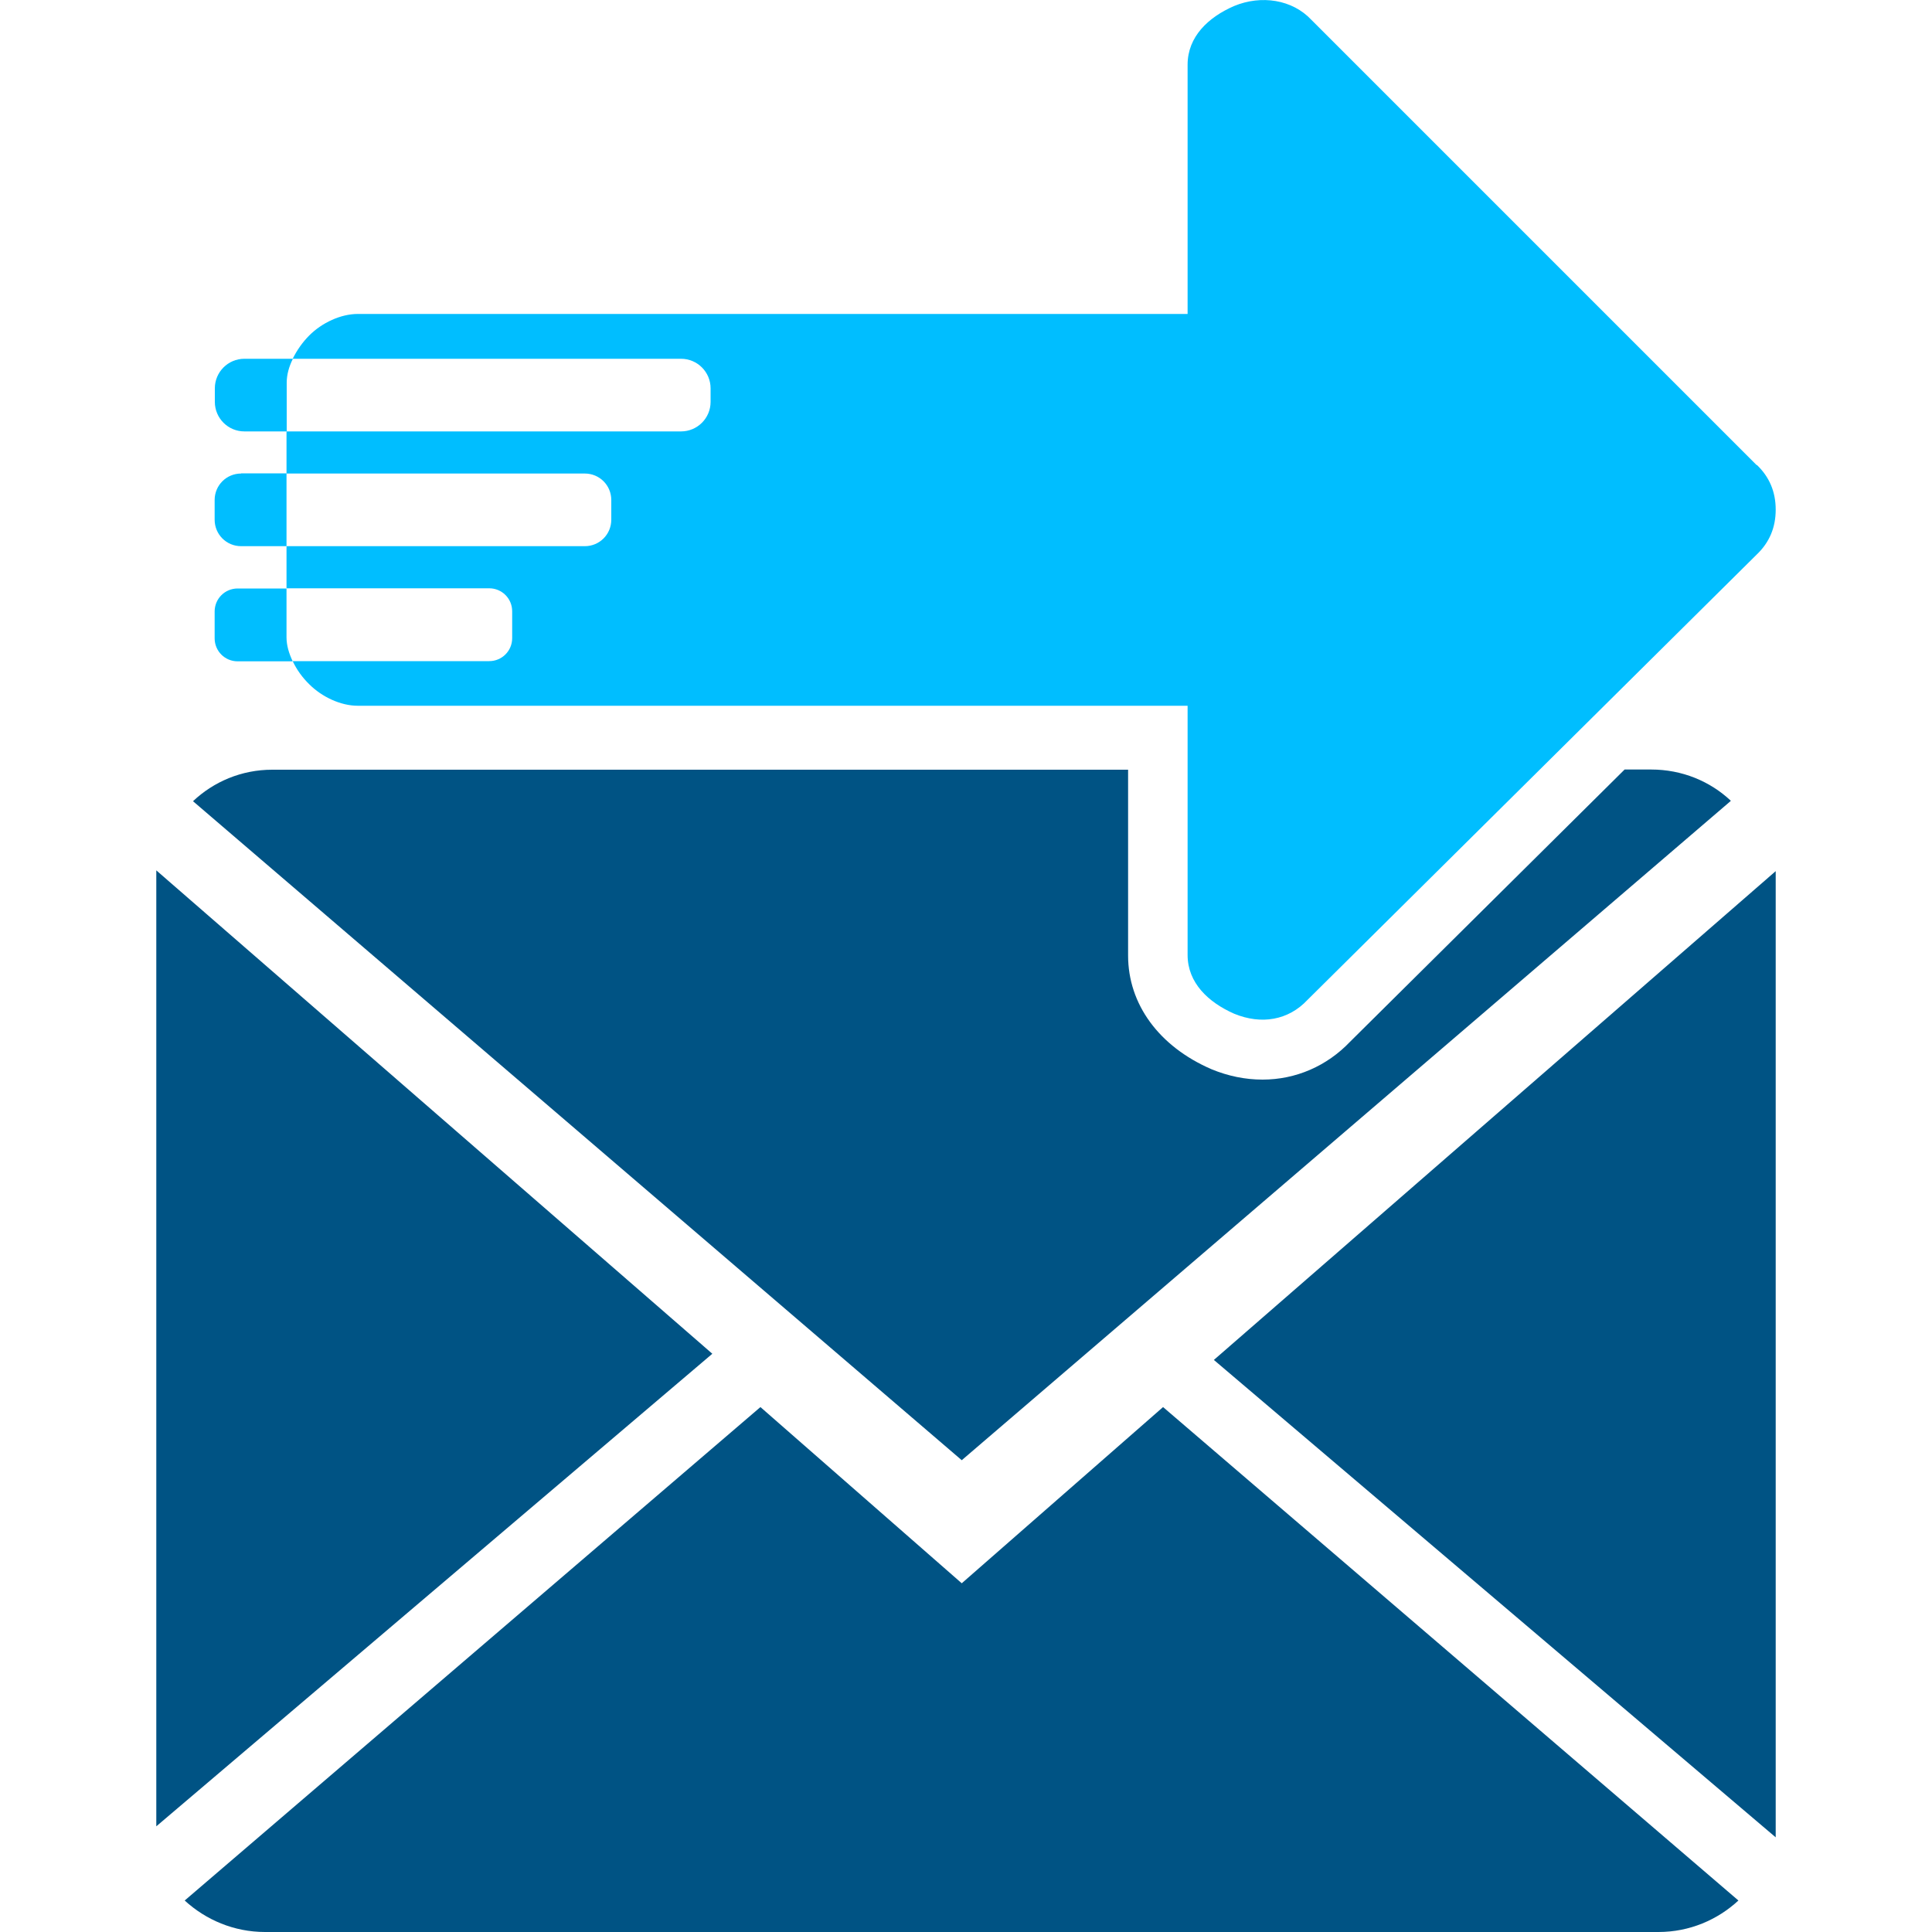
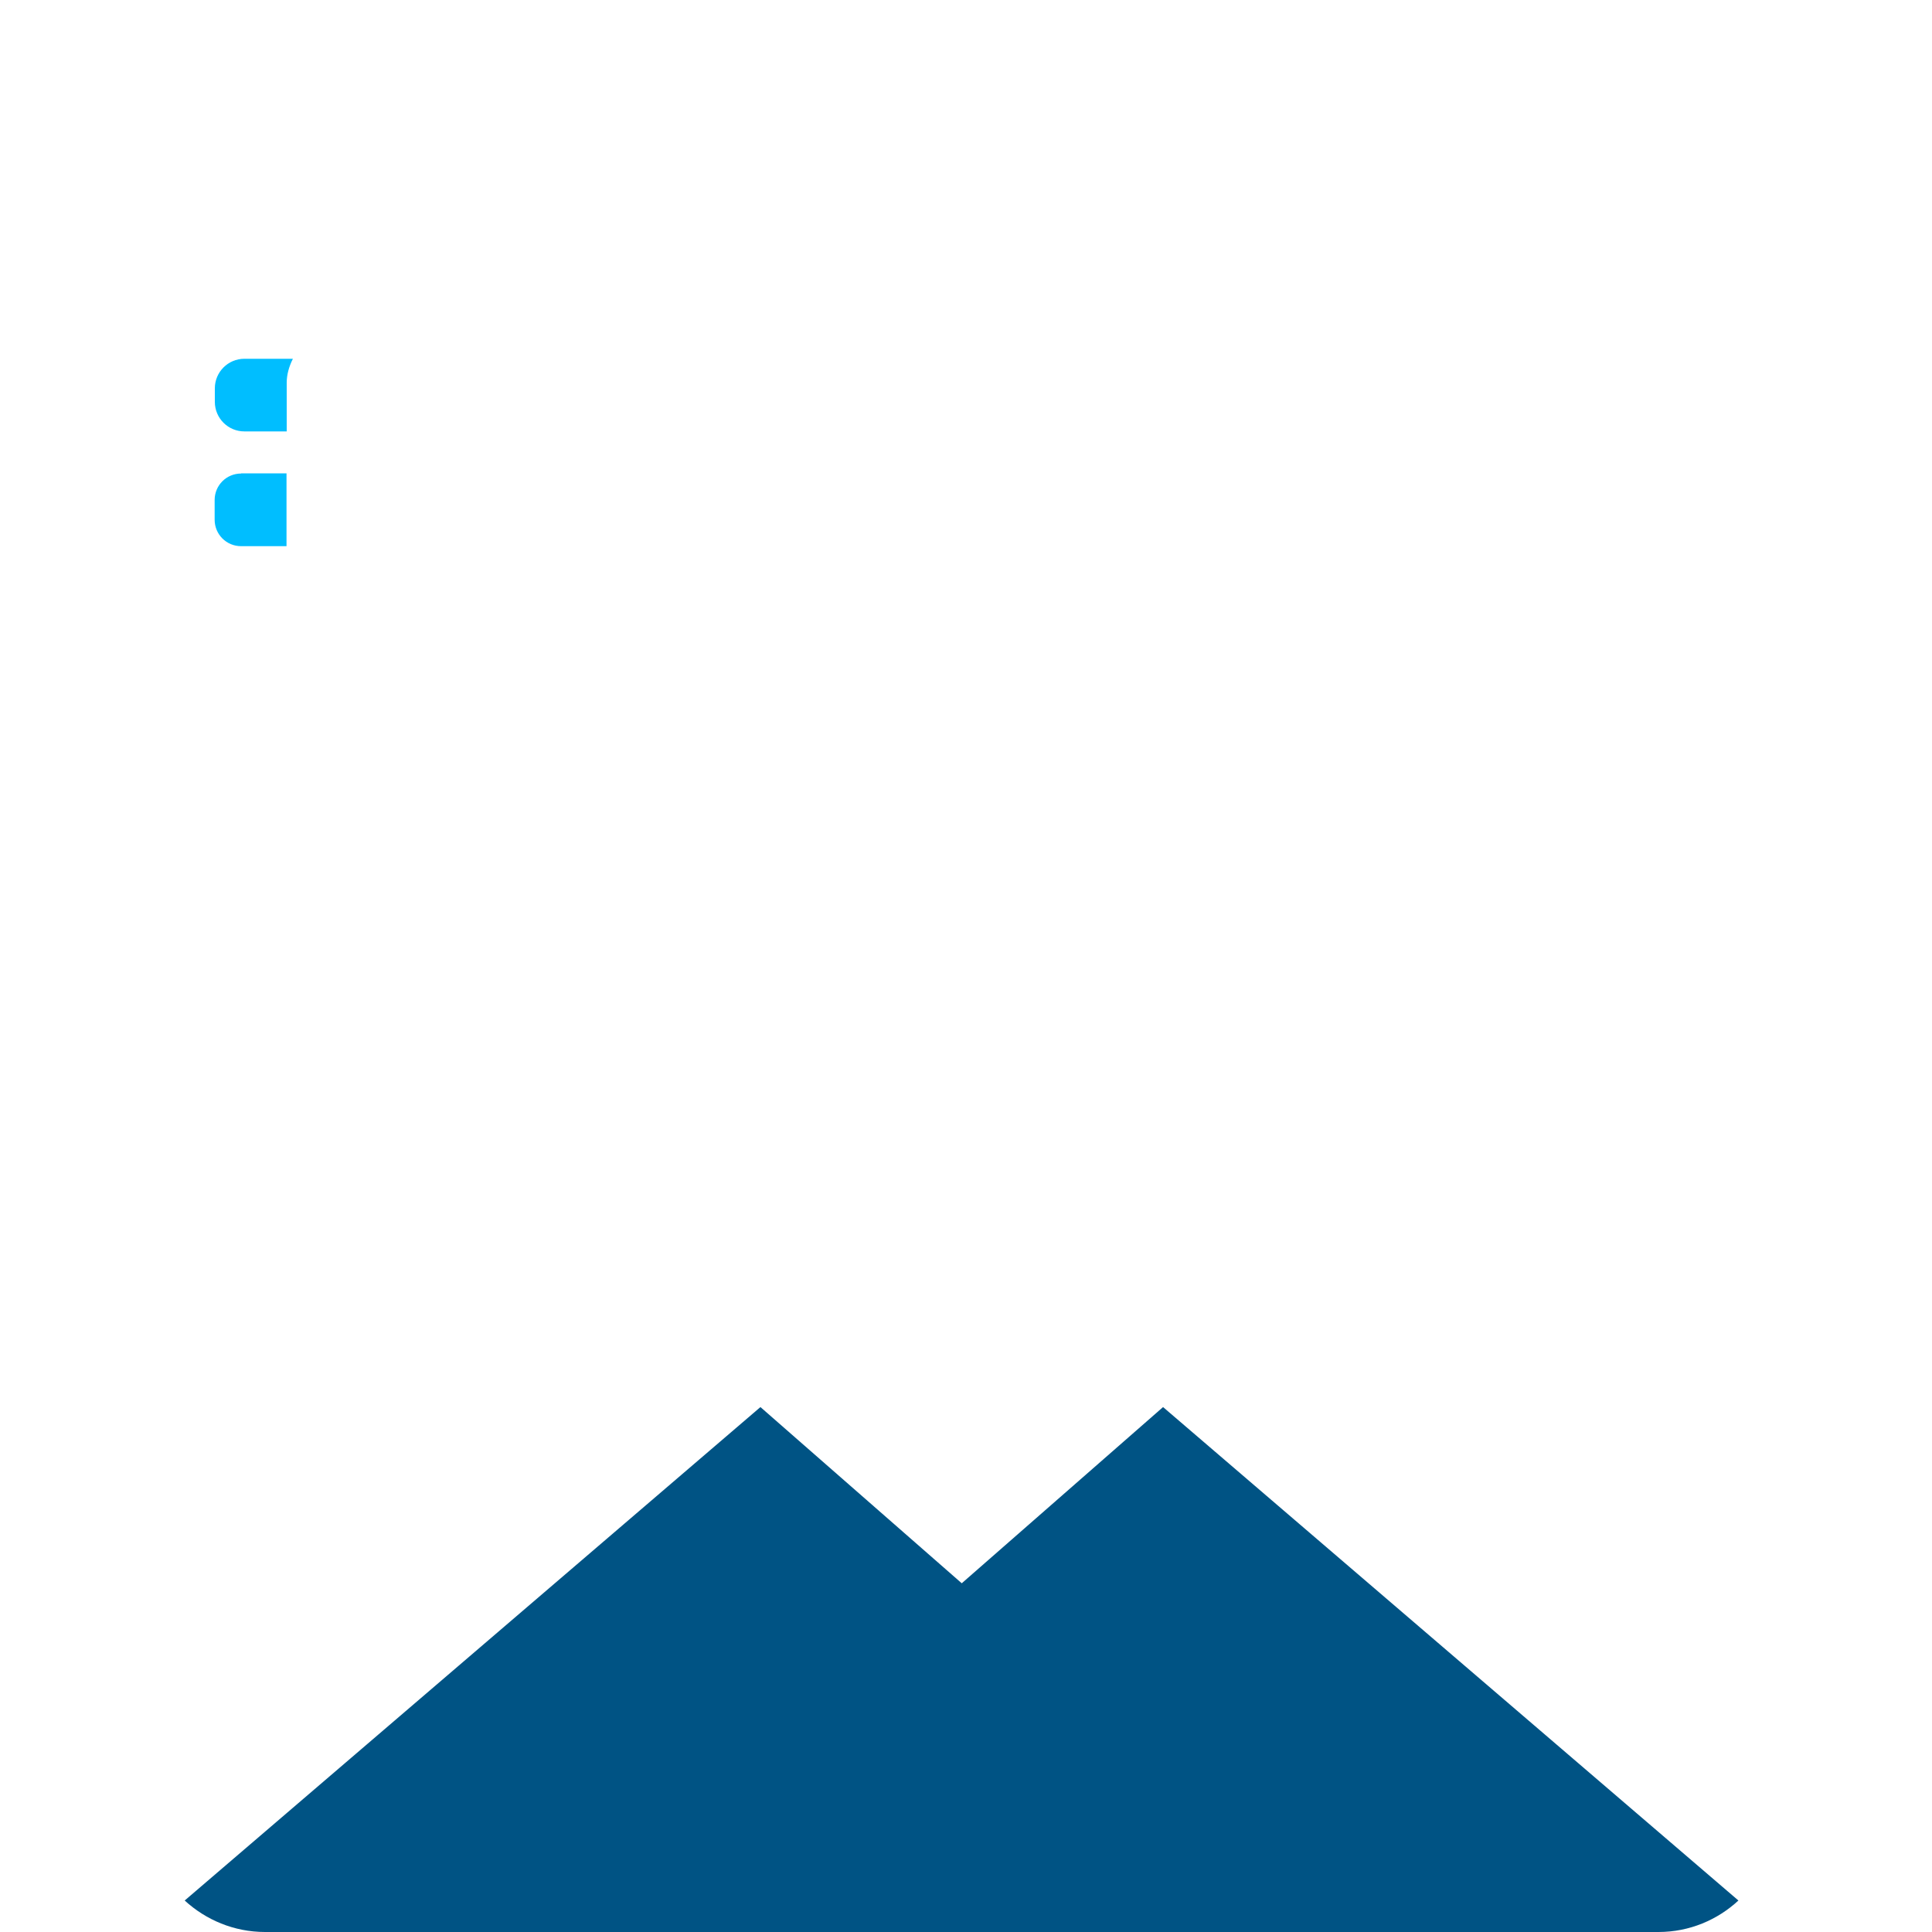
<svg xmlns="http://www.w3.org/2000/svg" id="Artwork" viewBox="0 0 100 100">
  <defs>
    <style>.cls-1{fill:#005384;}.cls-2{fill:#00beff;}</style>
  </defs>
  <g>
    <path class="cls-2" d="M15.15,18.57h-2.5c-.85,0-1.53,.69-1.53,1.53v.7c0,.85,.69,1.53,1.53,1.53h2.19v-2.52c0-.42,.12-.84,.32-1.24Z" />
    <path class="cls-2" d="M12.48,24.51c-.76,0-1.37,.61-1.37,1.37v1.02c0,.76,.61,1.37,1.37,1.37h2.35v-3.77h-2.35Z" />
-     <path class="cls-2" d="M14.83,30.46h-2.53c-.66,0-1.19,.53-1.19,1.19v1.39c0,.66,.53,1.19,1.19,1.19h2.85c-.19-.4-.32-.82-.32-1.24v-2.52Z" />
-     <path class="cls-2" d="M90.93,24.08L67.88,1.03c-.99-1.06-2.6-1.3-4-.72-1.34,.58-2.41,1.59-2.41,3.04v12.9H18.52c-.89,0-1.86,.46-2.51,1.11-.34,.34-.64,.76-.86,1.21h20.1c.85,0,1.53,.69,1.53,1.53v.7c0,.85-.69,1.53-1.53,1.53H14.83v2.18h15.44c.76,0,1.37,.61,1.37,1.37v1.02c0,.76-.61,1.37-1.37,1.37H14.83v2.18h10.49c.66,0,1.19,.53,1.19,1.19v1.39c0,.66-.53,1.19-1.19,1.19H15.15c.21,.45,.51,.86,.86,1.2,.65,.65,1.62,1.11,2.51,1.11H61.47v12.9c0,1.44,1.07,2.45,2.41,3.04,1.41,.58,2.81,.34,3.8-.72l23.25-23.05c.65-.62,.98-1.39,.98-2.32s-.33-1.7-.98-2.32Z" />
  </g>
-   <path class="cls-1" d="M89.58,41.44c-1.07-1-2.51-1.61-4.12-1.61h-1.37l-14.21,14.09c-1.2,1.26-2.81,1.96-4.53,1.96-.89,0-1.78-.18-2.65-.54-2.72-1.18-4.31-3.37-4.31-5.88v-9.62H14.09c-1.59,0-3.03,.62-4.1,1.63l39.79,34.11,39.8-34.12Z" />
  <g>
-     <polygon class="cls-1" points="8.09 45.05 36.87 70.07 8.09 94.53 8.09 45.05" />
    <path class="cls-1" d="M85.85,100H13.72c-1.61,0-3.07-.63-4.16-1.63l29.8-25.54,10.42,9.12,10.42-9.12,29.78,25.54c-1.08,1-2.53,1.63-4.14,1.63Z" />
-     <polygon class="cls-1" points="91.91 95.1 62.83 70.39 91.91 45.09 91.91 95.1" />
  </g>
</svg>